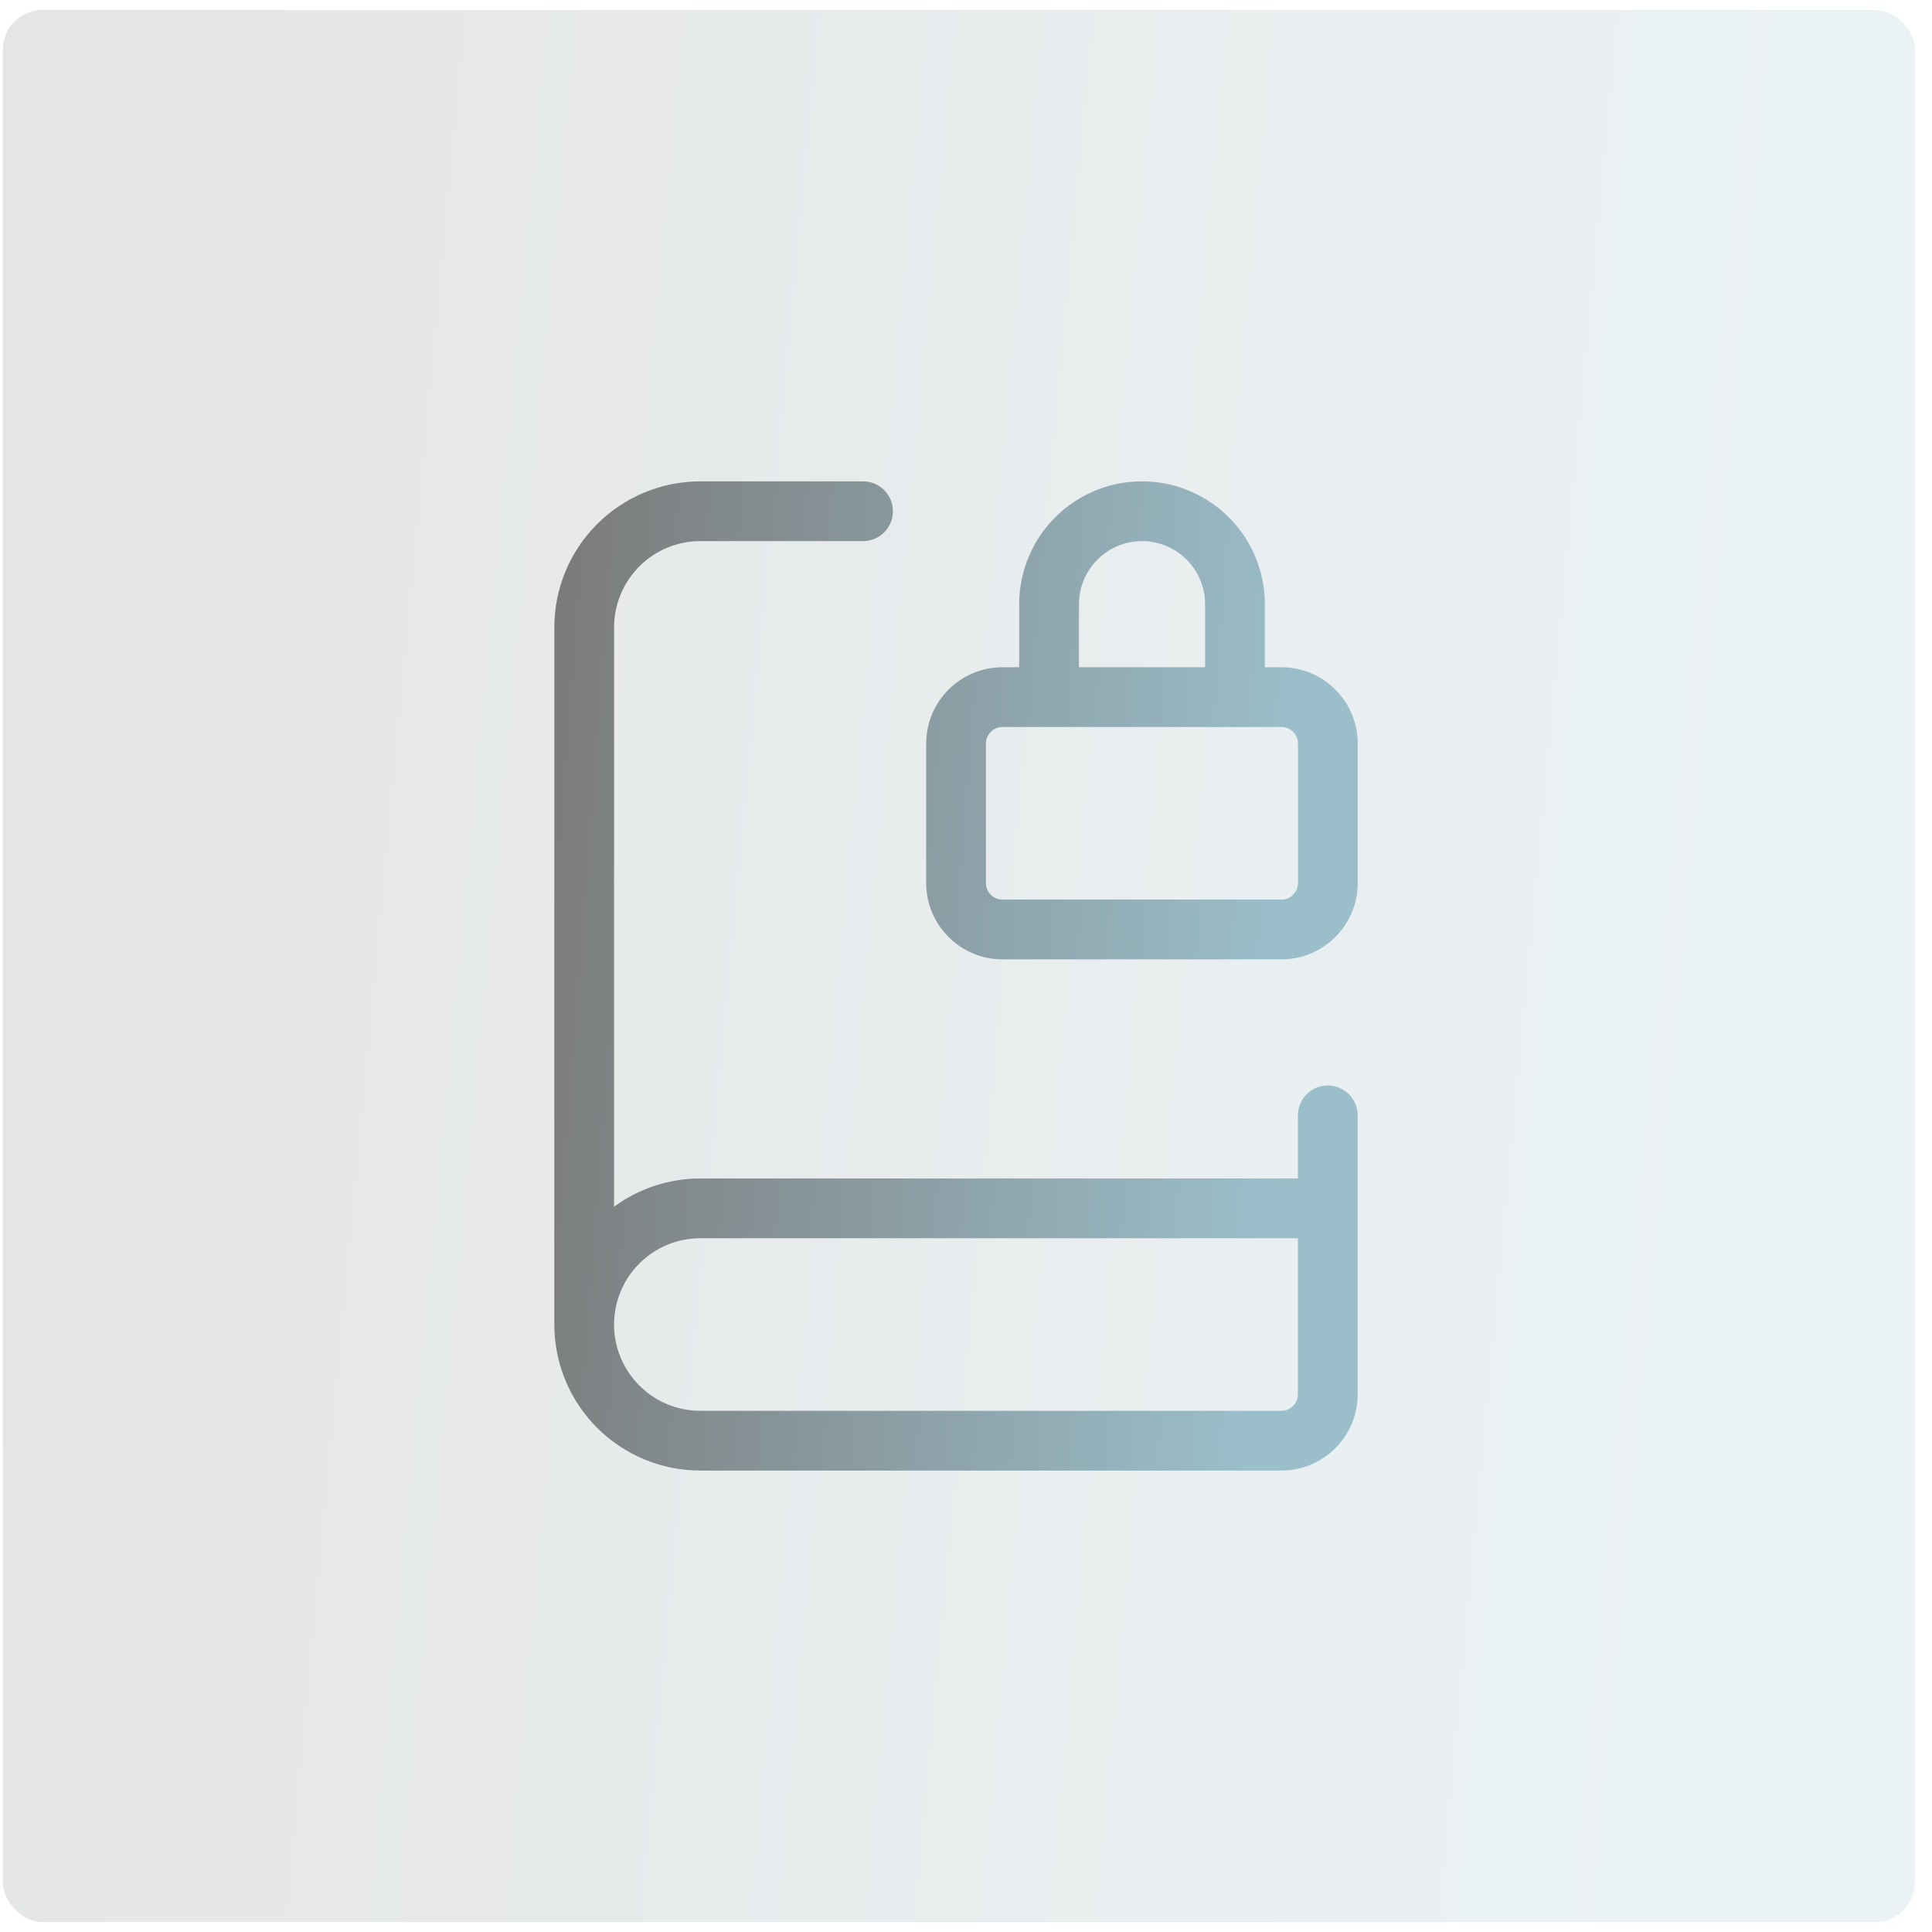
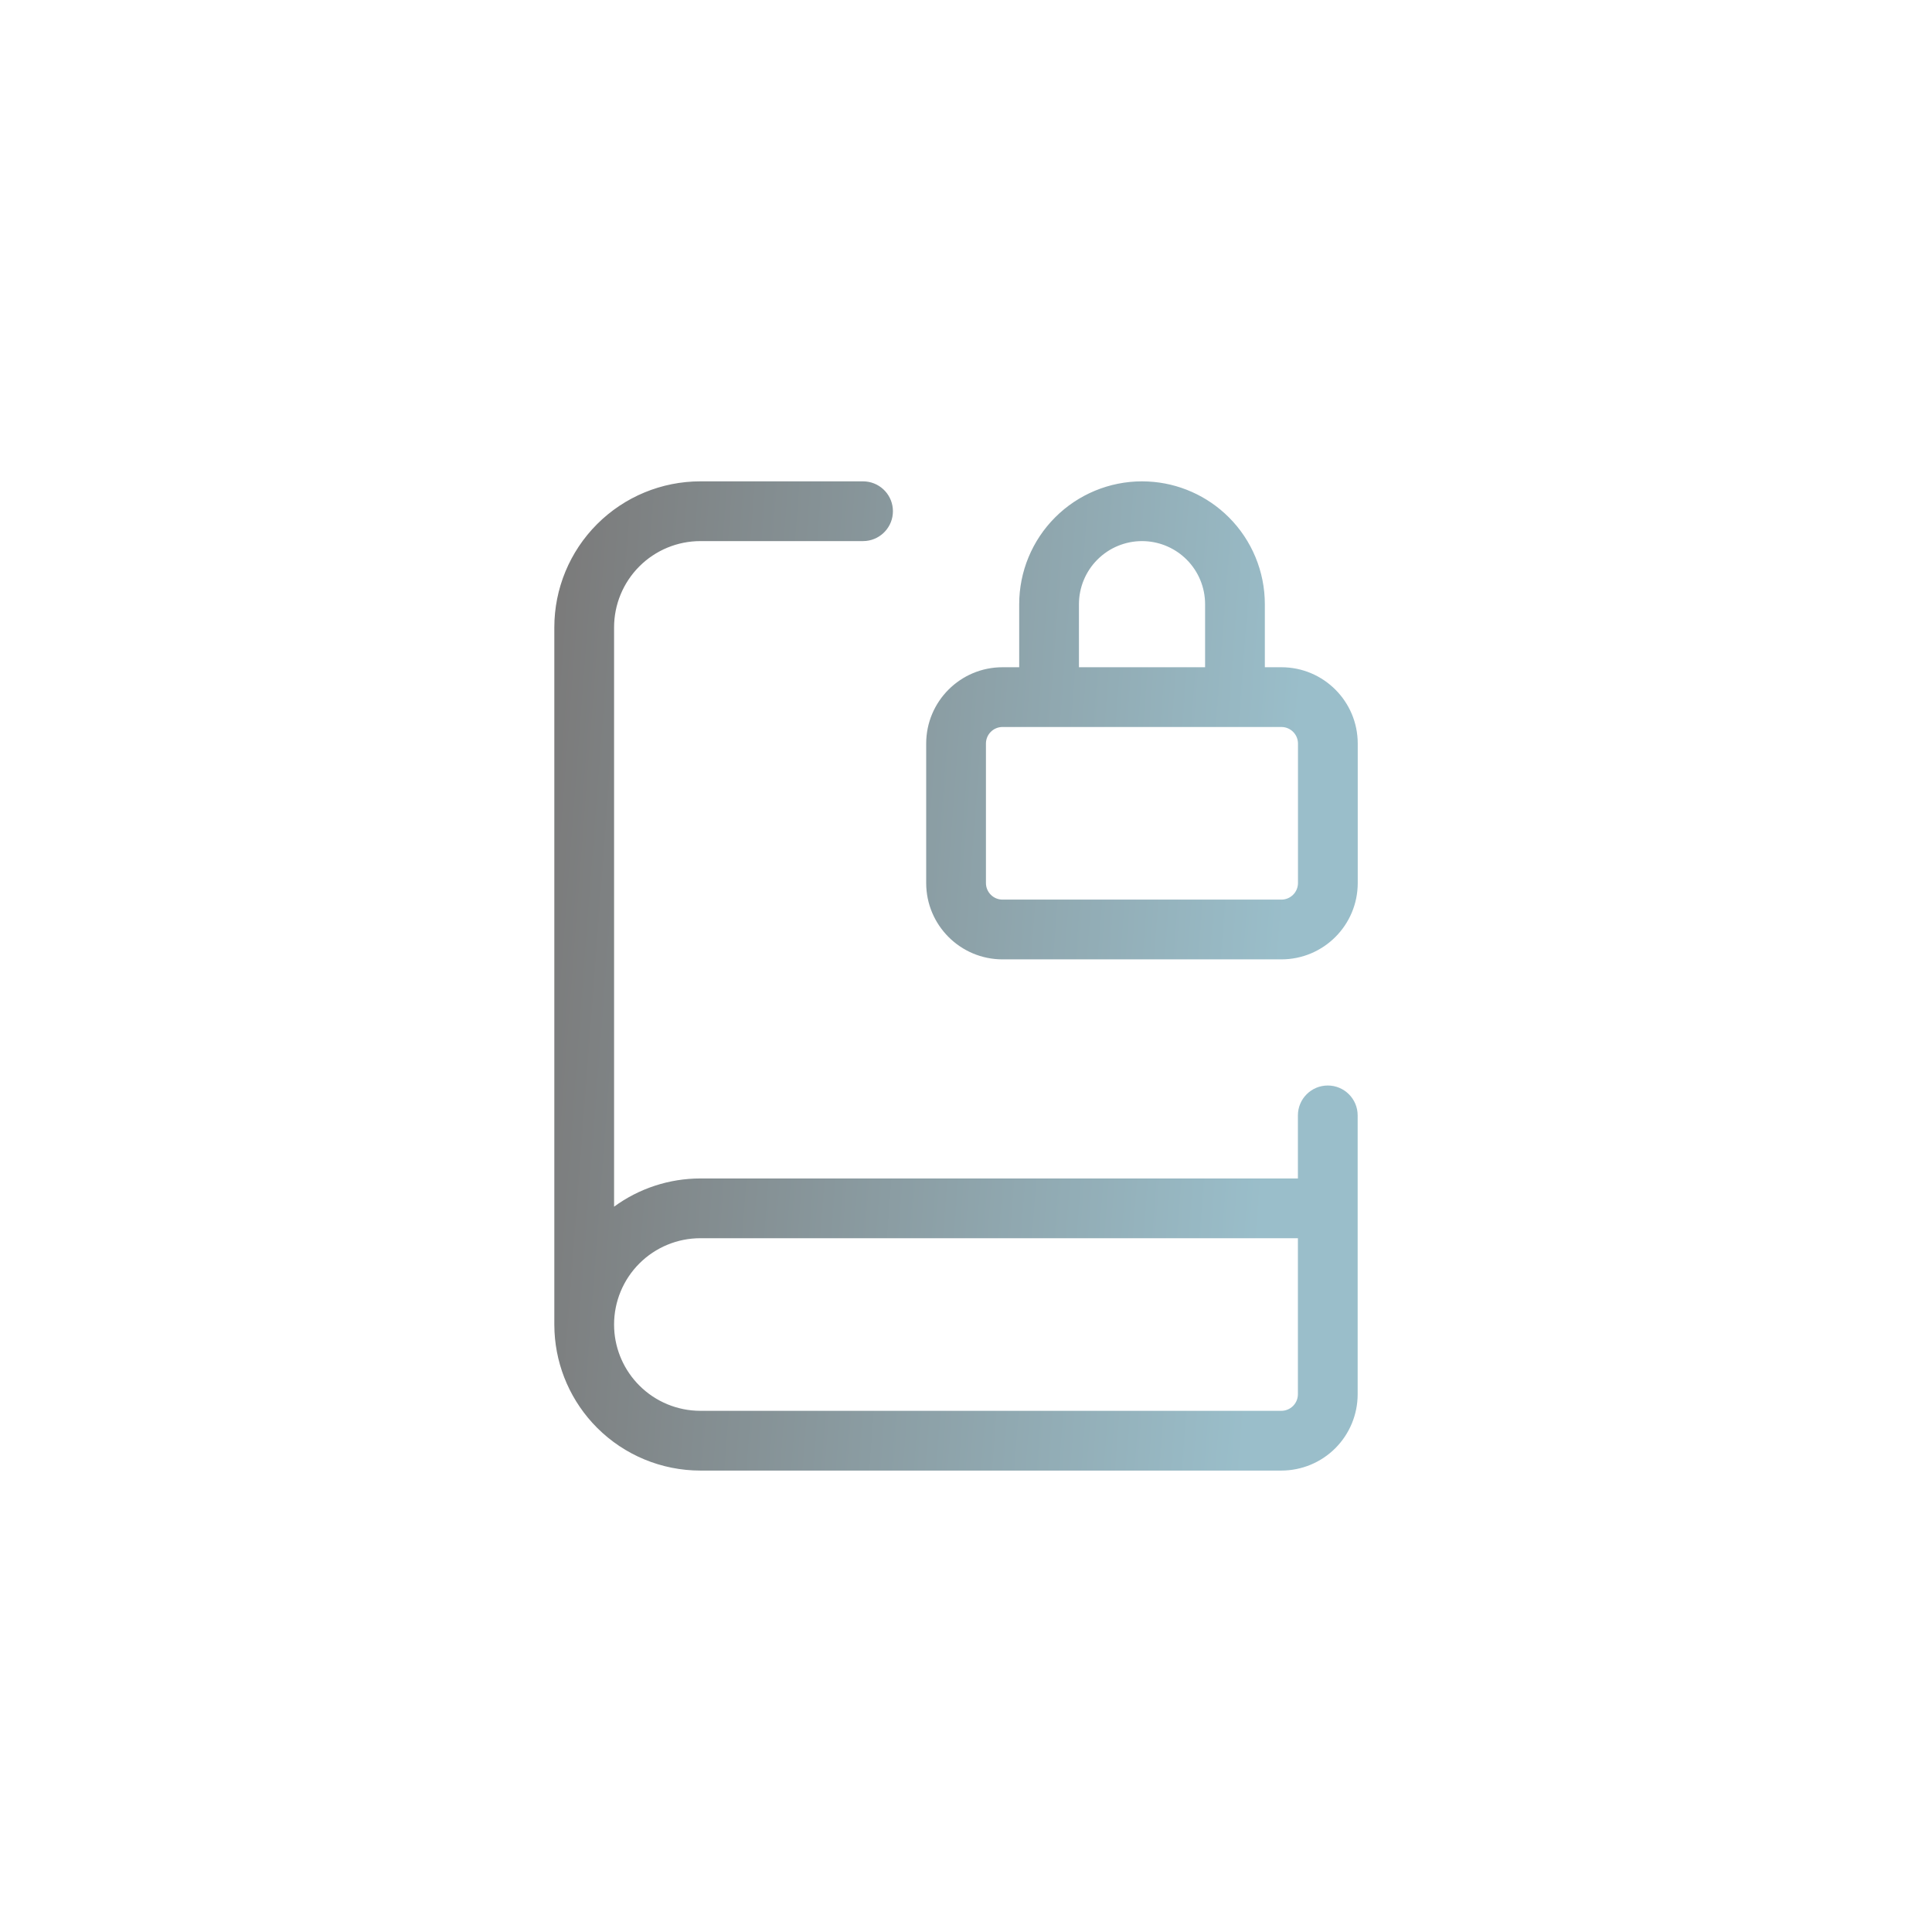
<svg xmlns="http://www.w3.org/2000/svg" width="97" height="97" viewBox="0 0 97 97" fill="none">
-   <rect opacity="0.2" x="0.141" y="0.5" width="96" height="96" rx="2" fill="url(#paint0_linear_1906_4026)" />
  <path d="M43.484 24.175C44.241 24.252 44.831 24.89 44.831 25.667C44.831 26.443 44.24 27.082 43.484 27.159L43.331 27.167H35.164C34.015 27.167 32.913 27.624 32.101 28.436C31.288 29.249 30.831 30.351 30.831 31.5V60.584C32.08 59.669 33.596 59.167 35.164 59.167H65.164V56C65.164 55.172 65.836 54.5 66.664 54.5C67.492 54.5 68.164 55.172 68.164 56V70C68.164 71.017 67.761 71.992 67.042 72.711C66.323 73.43 65.348 73.833 64.331 73.833H35.164C33.219 73.833 31.354 73.061 29.979 71.686C28.689 70.396 27.93 68.676 27.84 66.863L27.831 66.5V31.5C27.831 29.555 28.603 27.69 29.979 26.314C31.354 24.939 33.219 24.167 35.164 24.167H43.331L43.484 24.175ZM35.164 62.167C34.015 62.167 32.913 62.623 32.101 63.435C31.288 64.248 30.831 65.351 30.831 66.5L30.836 66.715C30.889 67.786 31.339 68.803 32.101 69.564C32.913 70.377 34.015 70.833 35.164 70.833H64.331C64.552 70.833 64.764 70.745 64.92 70.589C65.076 70.433 65.164 70.221 65.164 70V62.167H35.164ZM57.644 24.175C59.168 24.25 60.614 24.89 61.698 25.974C62.855 27.13 63.504 28.699 63.504 30.334V33.5H64.334C66.451 33.5 68.168 35.216 68.168 37.333V44.333C68.168 46.45 66.451 48.167 64.334 48.167H50.334C48.217 48.167 46.501 46.45 46.501 44.333V37.333C46.501 35.216 48.217 33.5 50.334 33.5H51.171V30.334C51.171 28.699 51.821 27.13 52.977 25.974C54.134 24.817 55.703 24.167 57.338 24.167L57.644 24.175ZM50.334 36.5C49.874 36.5 49.501 36.873 49.501 37.333V44.333C49.501 44.793 49.874 45.167 50.334 45.167H64.334C64.794 45.167 65.168 44.793 65.168 44.333V37.333C65.168 36.873 64.794 36.5 64.334 36.5H50.334ZM57.338 27.167C56.498 27.167 55.692 27.501 55.099 28.095C54.505 28.689 54.171 29.494 54.171 30.334V33.5H60.504V30.334C60.504 29.494 60.171 28.689 59.577 28.095C59.02 27.538 58.277 27.21 57.494 27.171L57.338 27.167Z" fill="url(#paint1_linear_1906_4026)" />
  <defs>
    <linearGradient id="paint0_linear_1906_4026" x1="0.141" y1="8.907" x2="90.772" y2="17.438" gradientUnits="userSpaceOnUse">
      <stop stop-color="#7B7B7B" />
      <stop offset="1" stop-color="#9ABECA" />
    </linearGradient>
    <linearGradient id="paint1_linear_1906_4026" x1="28.289" y1="28.894" x2="65.618" y2="31.735" gradientUnits="userSpaceOnUse">
      <stop stop-color="#7B7B7B" />
      <stop offset="1" stop-color="#9ABECA" />
    </linearGradient>
  </defs>
</svg>